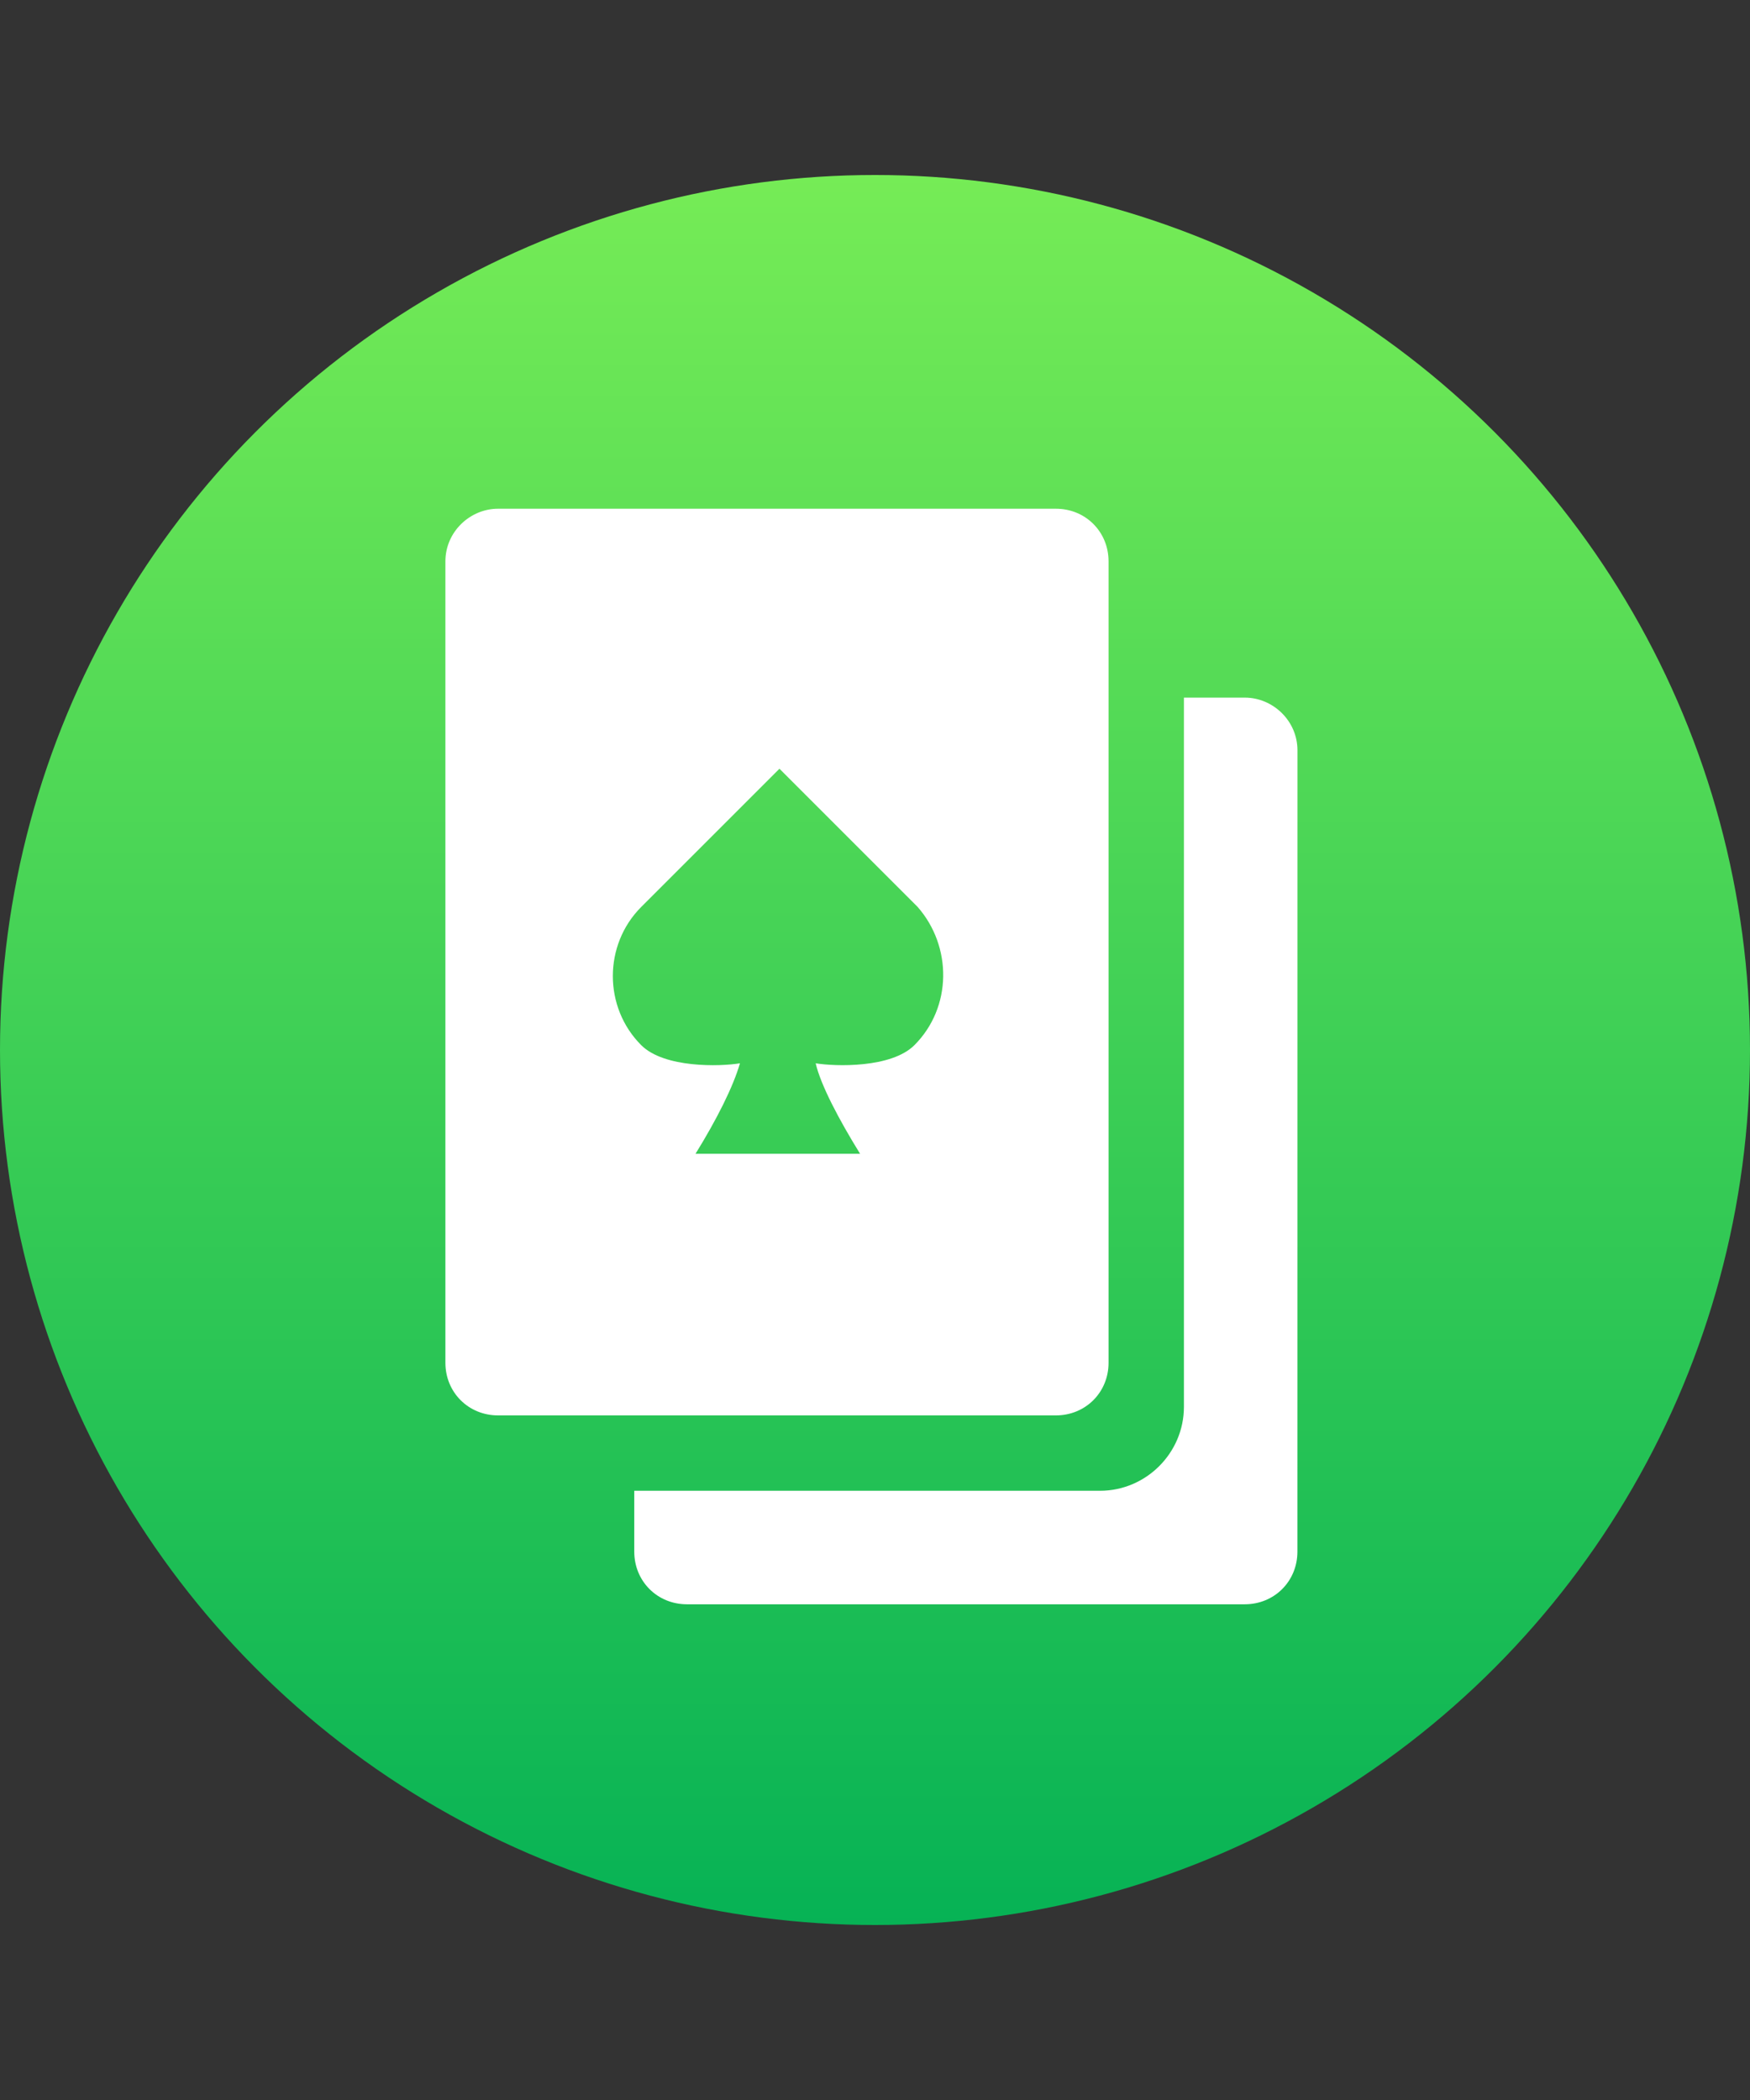
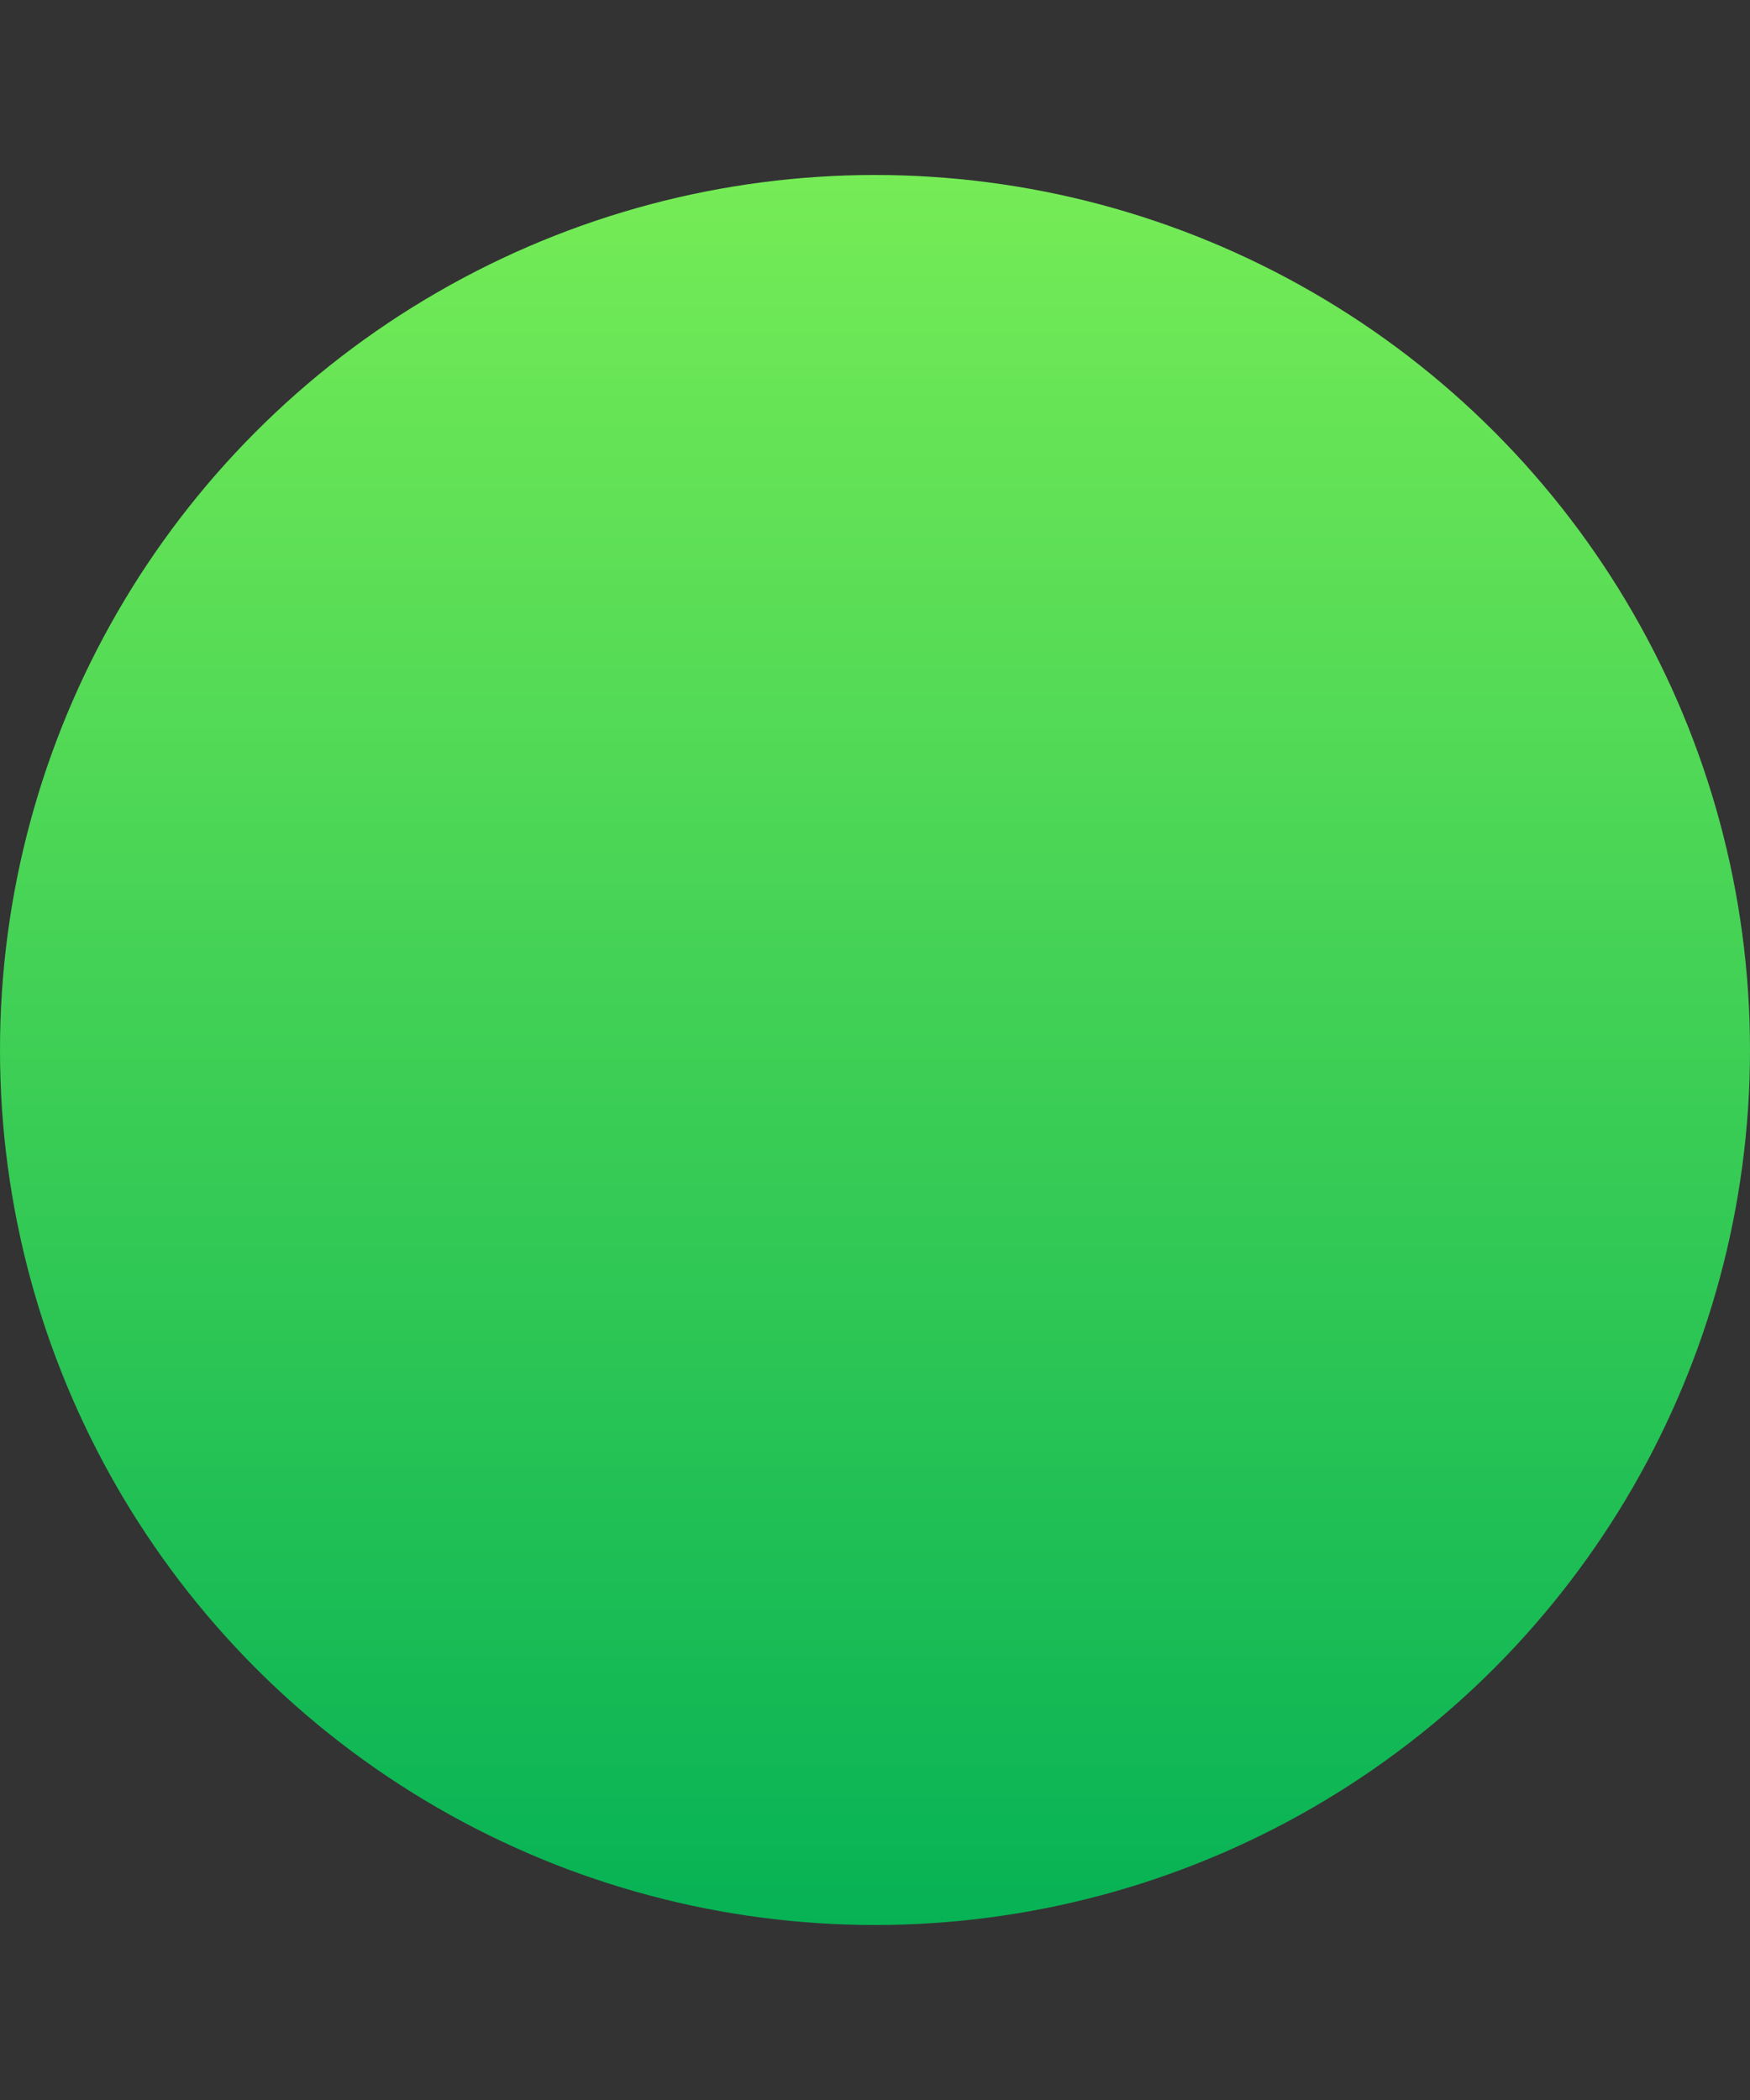
<svg xmlns="http://www.w3.org/2000/svg" width="80px" height="96px" viewBox="0 0 80 96" version="1.1">
  <rect x="0" y="0" width="80" height="96" fill="#333333" stroke="none" />
  <title>Blackjack</title>
  <defs>
    <linearGradient x1="50%" y1="0%" x2="50%" y2="100%" id="linearGradient-1">
      <stop stop-color="#76EC56" offset="0%" />
      <stop stop-color="#06B255" offset="100%" />
    </linearGradient>
  </defs>
  <g id="Blackjack" stroke="none" stroke-width="1" fill="none" fill-rule="evenodd">
    <circle id="Oval" fill="url(#linearGradient-1)" cx="40" cy="48" r="40" />
    <g id="Group-3" transform="translate(20, 23)" fill="#FFFFFF">
-       <path d="M30.677,39.298 L30.677,2.663 C30.677,1.309 29.624,0.256 28.27,0.256 L2.768,0.256 C1.489,0.256 0.361,1.309 0.361,2.663 L0.361,39.298 C0.361,40.651 1.414,41.704 2.768,41.704 L28.268,41.704 C29.624,41.704 30.677,40.651 30.677,39.298 L30.677,39.298 Z M21.801,24.779 C20.747,25.832 18.189,25.757 17.288,25.608 C17.513,26.585 18.341,28.166 19.318,29.744 L11.795,29.744 C12.773,28.164 13.525,26.661 13.826,25.608 C12.924,25.759 10.366,25.832 9.313,24.779 C7.583,23.049 7.583,20.191 9.313,18.461 L15.632,12.142 L21.95,18.461 C23.531,20.264 23.531,23.049 21.801,24.779 L21.801,24.779 Z" id="Fill-1" />
-       <path d="M36.905,8.891 L34.122,8.891 L34.122,41.313 C34.122,43.42 32.392,45.15 30.286,45.15 L8.995,45.15 L8.995,47.933 C8.995,49.286 10.049,50.339 11.402,50.339 L36.903,50.339 C38.257,50.339 39.31,49.286 39.31,47.933 L39.312,11.298 C39.312,9.944 38.183,8.891 36.905,8.891 L36.905,8.891 Z" id="Fill-2" />
-     </g>
+       </g>
  </g>
</svg>